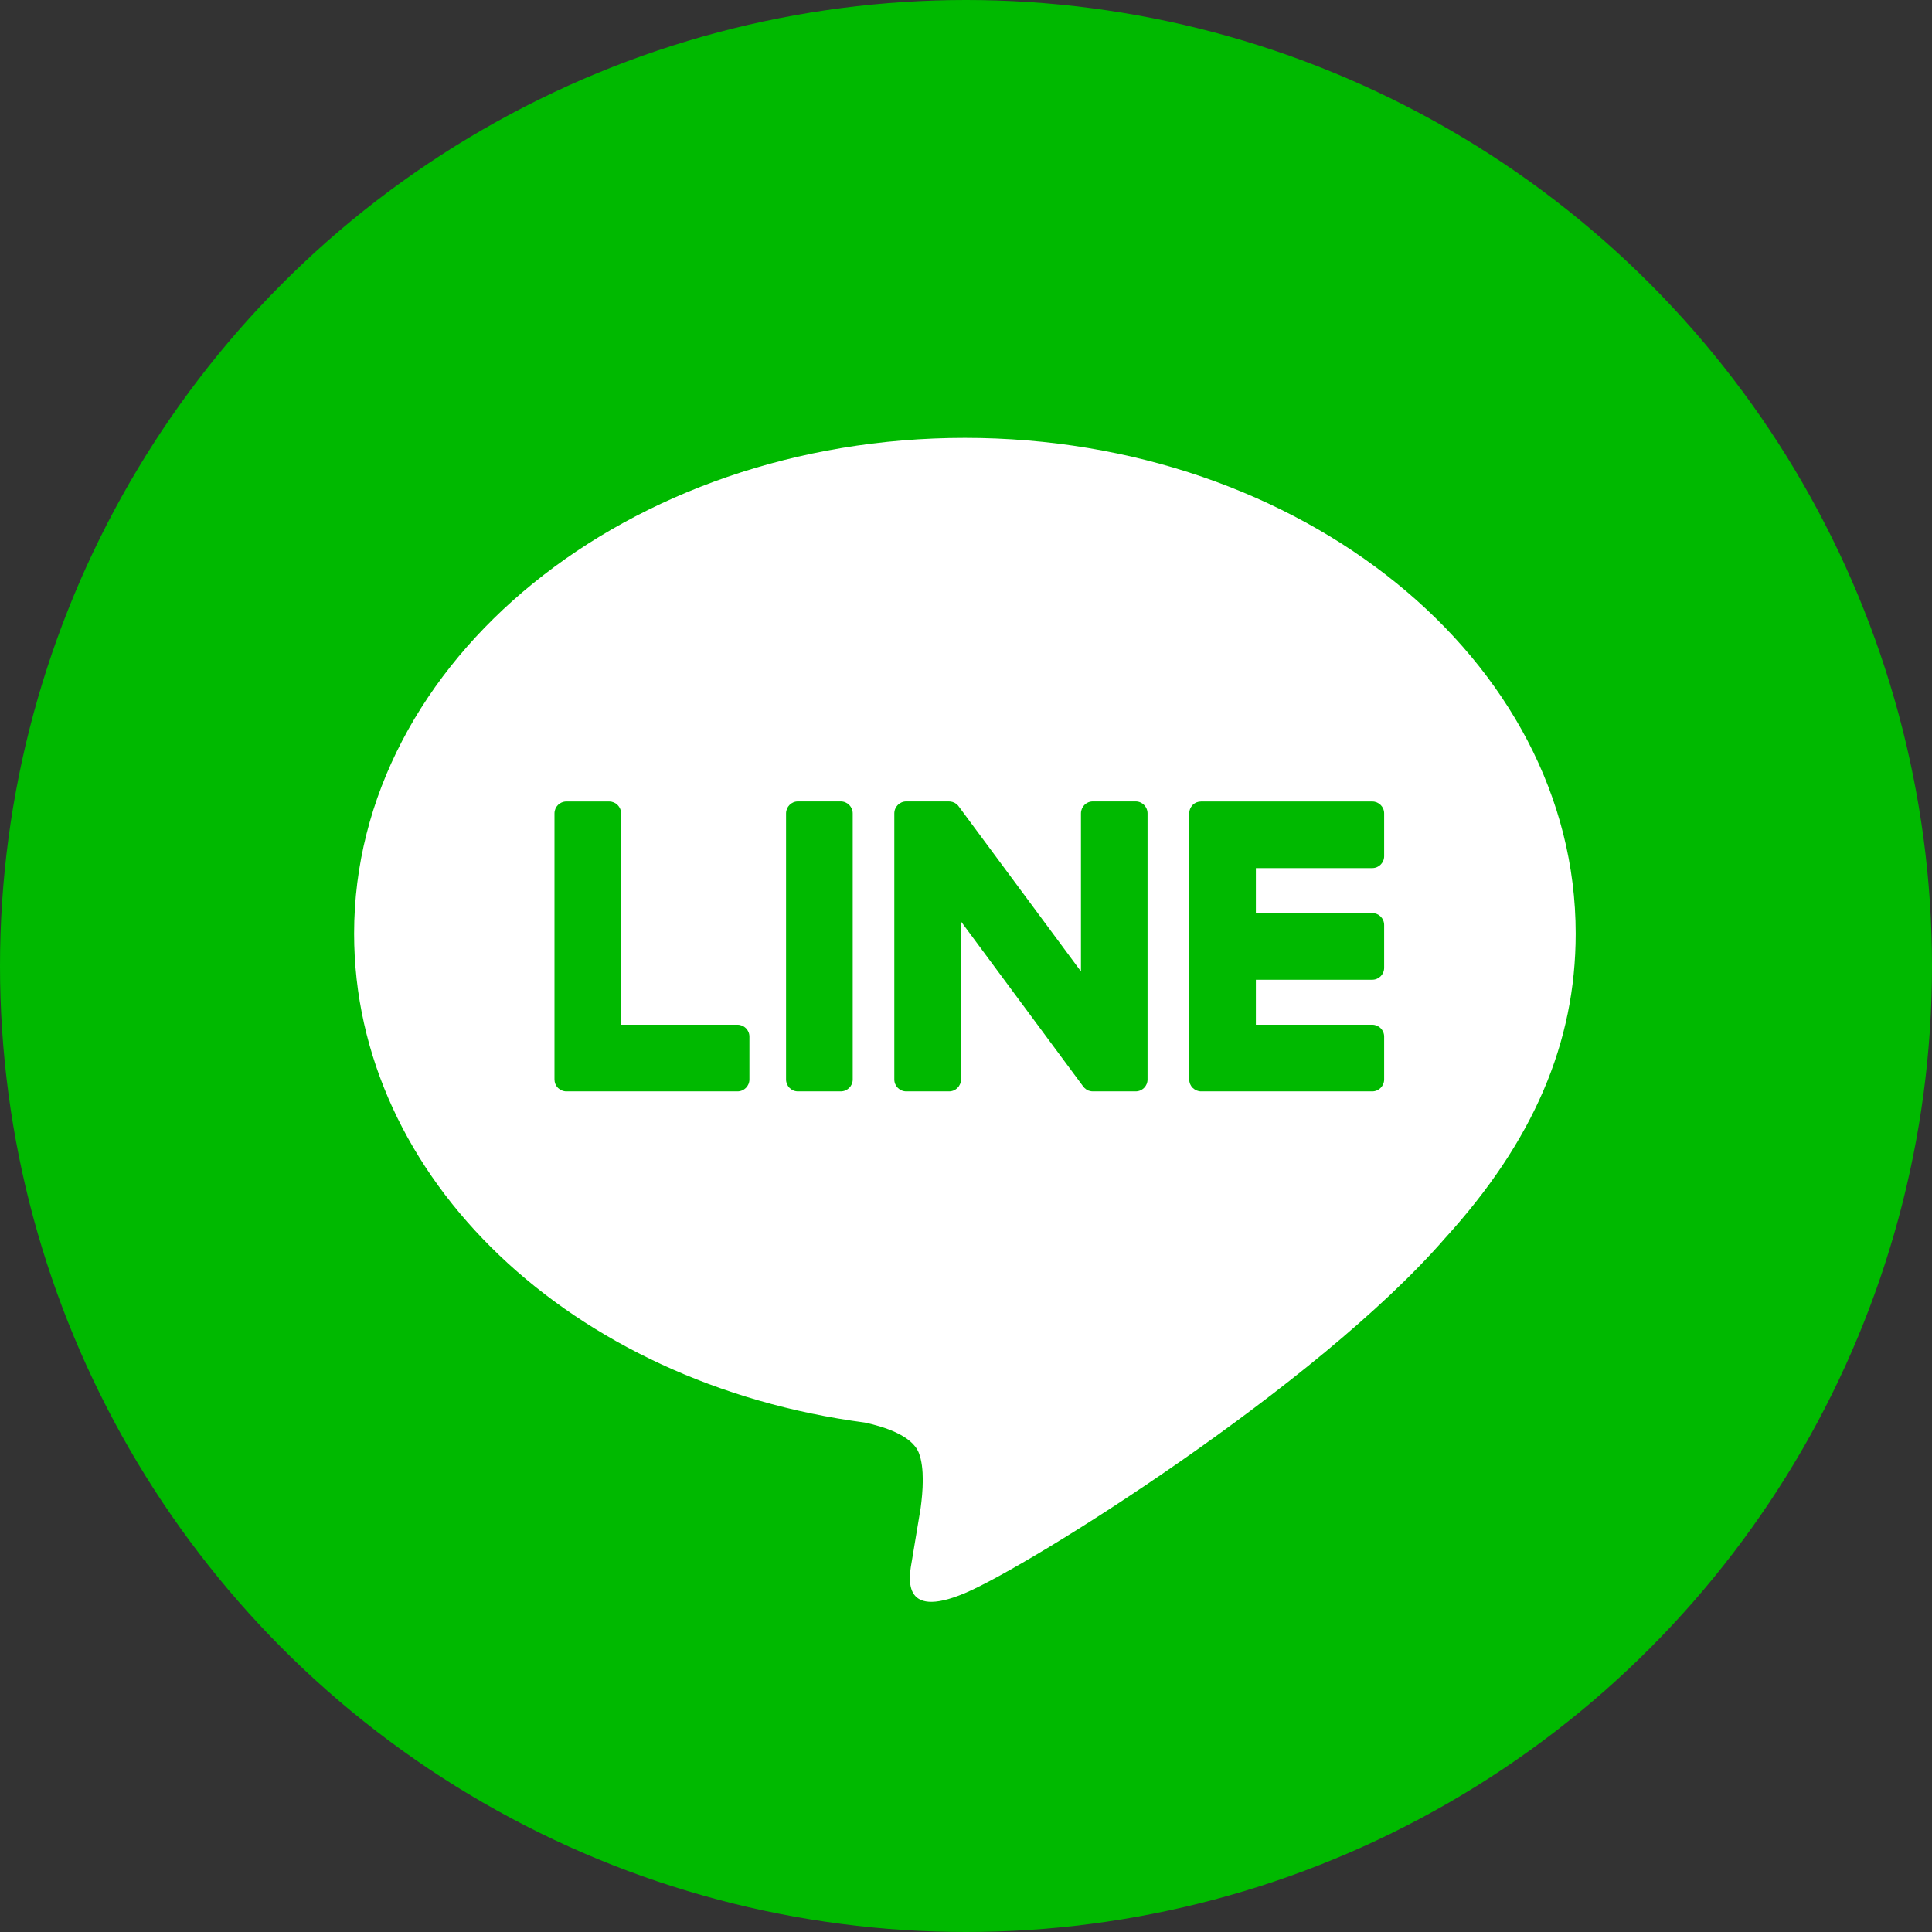
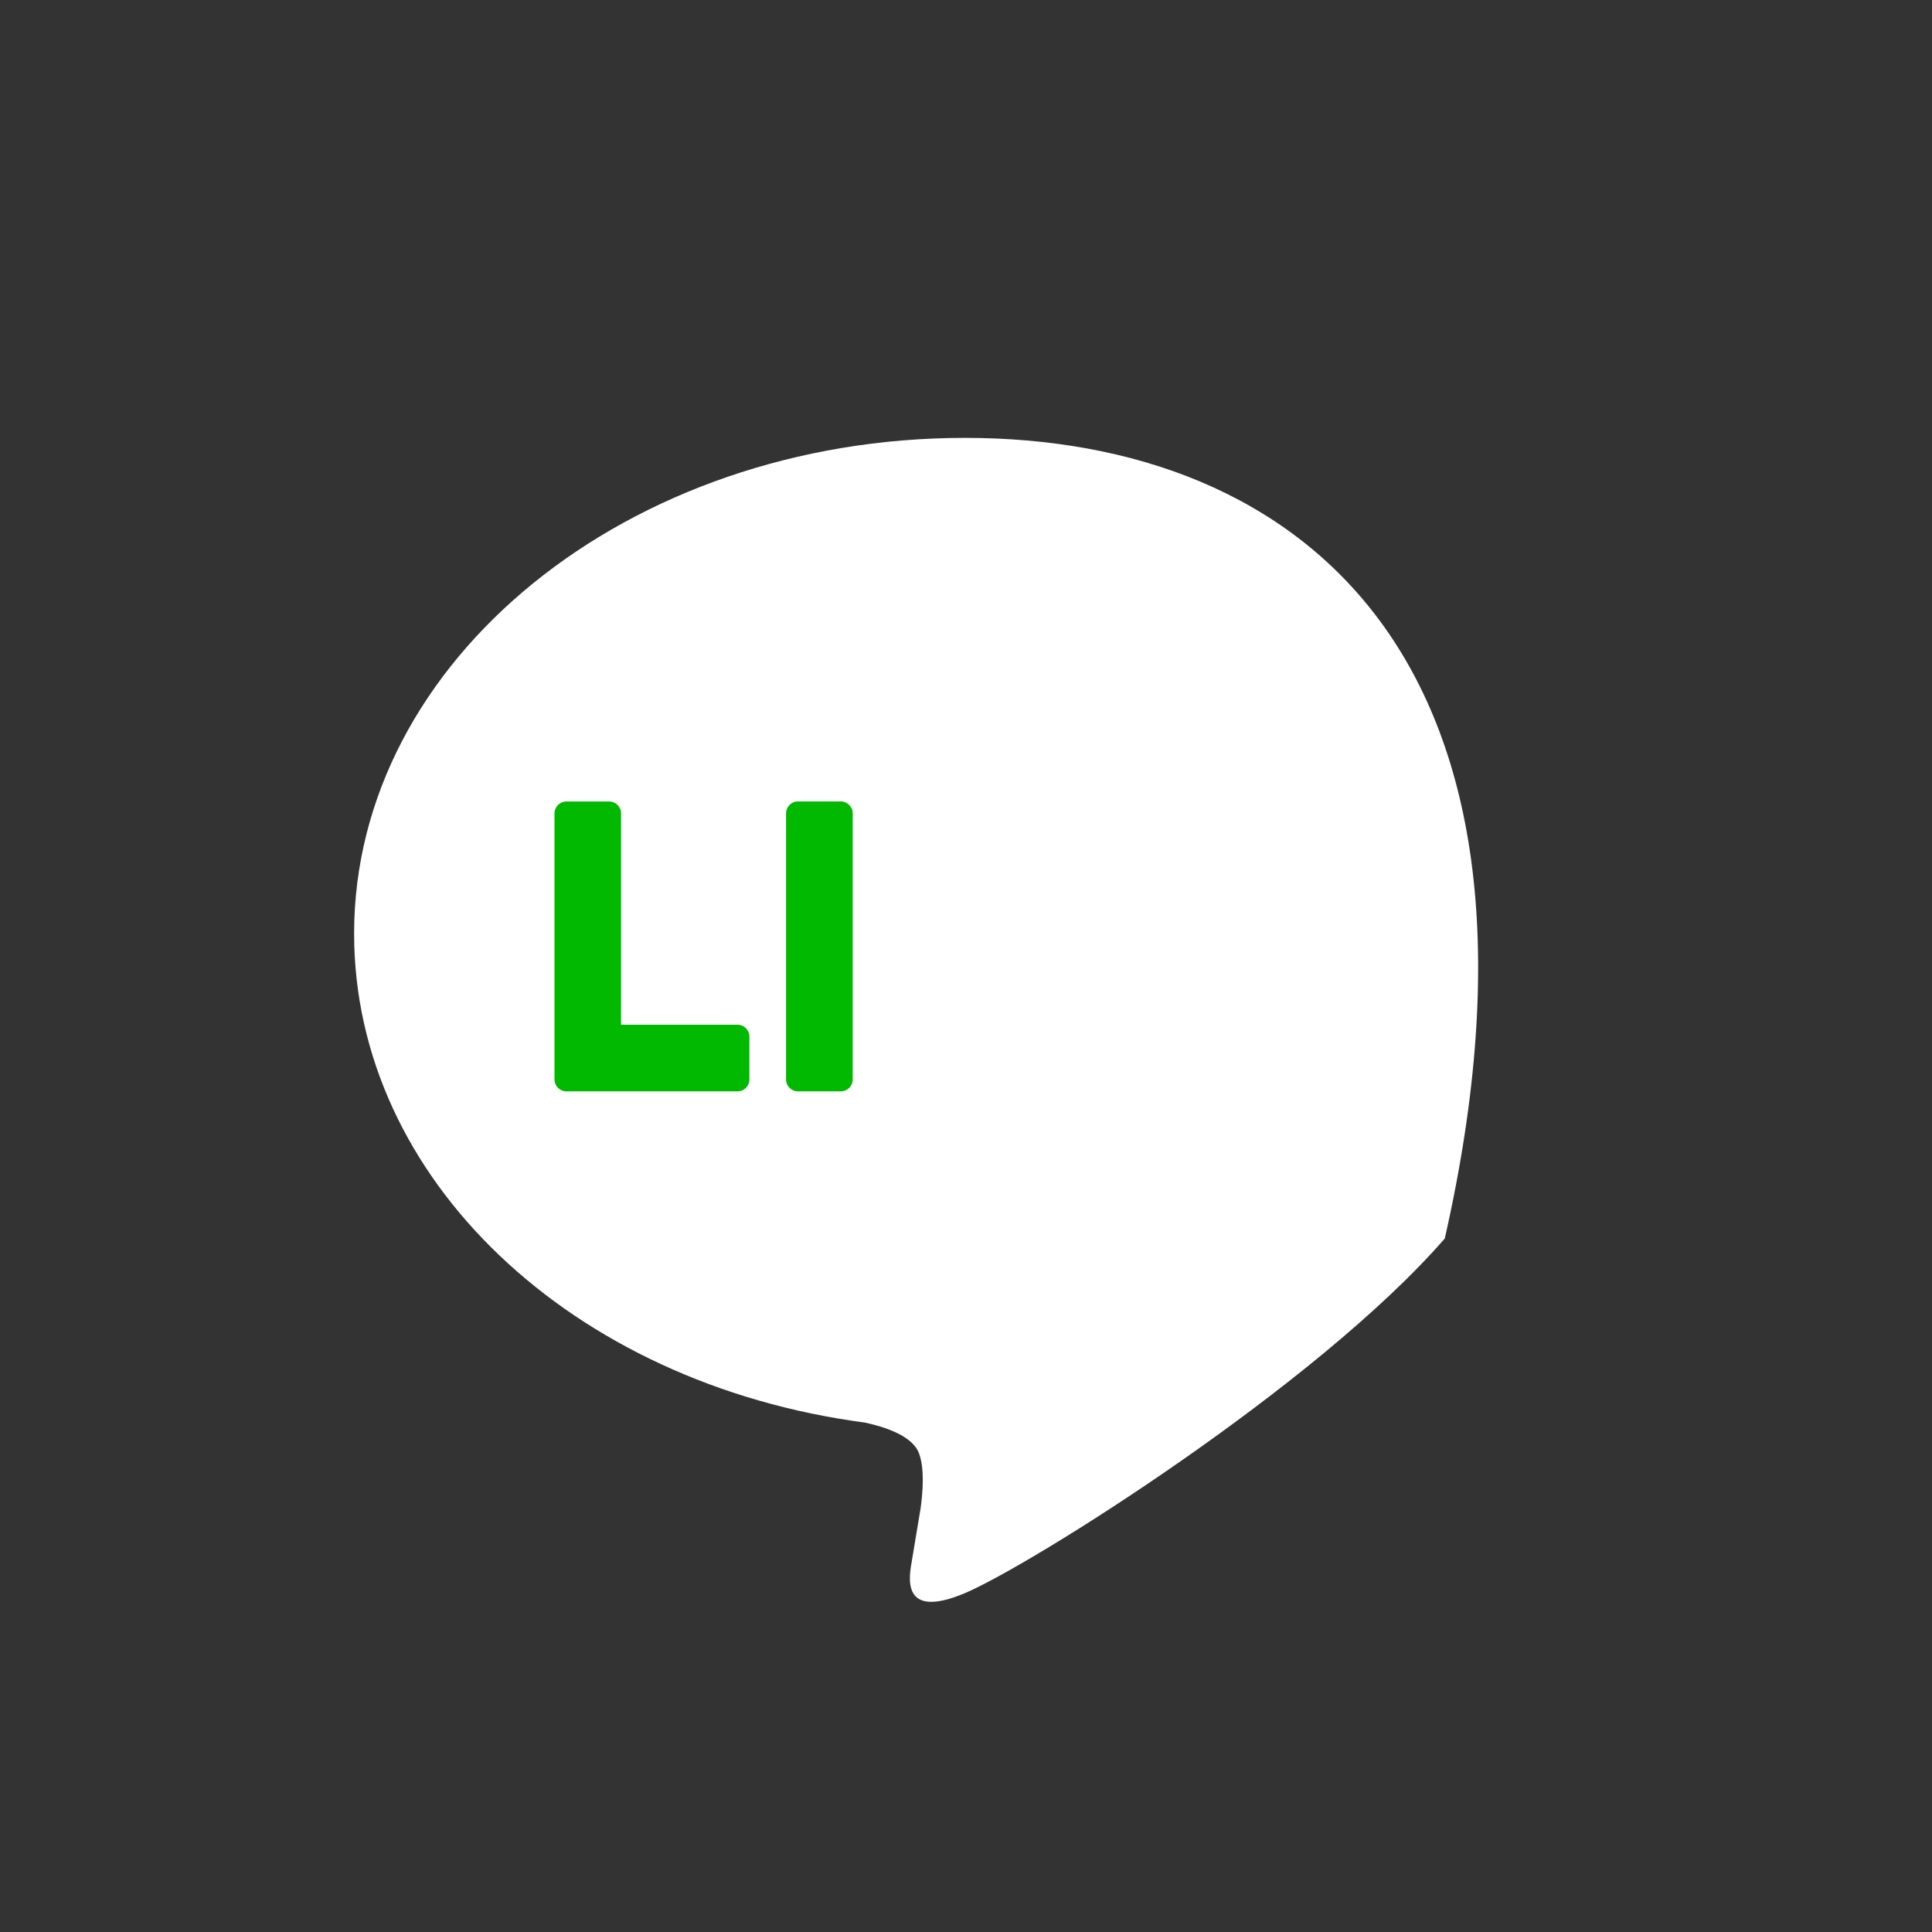
<svg xmlns="http://www.w3.org/2000/svg" width="28px" height="28px" viewBox="0 0 28 28" version="1.1">
  <rect x="0" y="0" width="28" height="28" fill="#333333" stroke="none" />
  <title>ico-line</title>
  <g id="Page-1" stroke="none" stroke-width="1" fill="none" fill-rule="evenodd">
    <g id="210212_エステ" transform="translate(-1215, -5294)">
      <g id="Group-33" transform="translate(1215, 5294)">
-         <circle id="Oval" fill="#00B900" cx="14" cy="14" r="14" />
        <g id="Group-14" transform="translate(4.667, 5.6)">
-           <path d="M9.317,0.746 C4.436,0.746 0.465,3.969 0.465,7.93 C0.465,11.481 3.614,14.455 7.868,15.017 C8.156,15.079 8.549,15.207 8.648,15.453 C8.737,15.677 8.706,16.028 8.676,16.253 C8.676,16.253 8.572,16.878 8.55,17.011 C8.511,17.235 8.372,17.887 9.317,17.489 C10.262,17.09 14.414,14.487 16.272,12.349 C17.554,10.942 18.169,9.515 18.169,7.93 C18.169,3.969 14.198,0.746 9.317,0.746 Z" id="Fill-4" fill="#FFFFFF" />
+           <path d="M9.317,0.746 C4.436,0.746 0.465,3.969 0.465,7.93 C0.465,11.481 3.614,14.455 7.868,15.017 C8.156,15.079 8.549,15.207 8.648,15.453 C8.737,15.677 8.706,16.028 8.676,16.253 C8.676,16.253 8.572,16.878 8.55,17.011 C8.511,17.235 8.372,17.887 9.317,17.489 C10.262,17.09 14.414,14.487 16.272,12.349 C18.169,3.969 14.198,0.746 9.317,0.746 Z" id="Fill-4" fill="#FFFFFF" />
          <path d="M7.518,6.015 L6.897,6.015 C6.802,6.015 6.725,6.093 6.725,6.188 L6.725,10.045 C6.725,10.14 6.802,10.217 6.897,10.217 L7.518,10.217 C7.613,10.217 7.691,10.14 7.691,10.045 L7.691,6.188 C7.691,6.093 7.613,6.015 7.518,6.015" id="Fill-6" fill="#00B900" />
-           <path d="M11.792,6.015 L11.171,6.015 C11.076,6.015 10.999,6.093 10.999,6.188 L10.999,8.479 L9.231,6.092 C9.227,6.086 9.222,6.08 9.218,6.075 C9.217,6.074 9.217,6.074 9.217,6.073 C9.213,6.07 9.209,6.066 9.206,6.063 C9.205,6.062 9.204,6.061 9.203,6.06 C9.2,6.057 9.197,6.055 9.194,6.052 C9.192,6.051 9.191,6.05 9.189,6.049 C9.186,6.047 9.183,6.045 9.18,6.043 C9.179,6.041 9.177,6.041 9.175,6.04 C9.172,6.038 9.169,6.036 9.166,6.034 C9.164,6.034 9.162,6.033 9.16,6.032 C9.157,6.03 9.154,6.029 9.151,6.028 C9.148,6.027 9.147,6.026 9.145,6.026 C9.142,6.024 9.138,6.023 9.135,6.022 C9.133,6.022 9.131,6.021 9.129,6.021 C9.125,6.02 9.122,6.019 9.119,6.019 C9.116,6.018 9.114,6.018 9.111,6.018 C9.109,6.017 9.106,6.017 9.103,6.016 C9.099,6.016 9.097,6.016 9.094,6.016 C9.091,6.016 9.09,6.015 9.088,6.015 L8.467,6.015 C8.372,6.015 8.294,6.093 8.294,6.188 L8.294,10.045 C8.294,10.14 8.372,10.217 8.467,10.217 L9.088,10.217 C9.183,10.217 9.26,10.14 9.26,10.045 L9.26,7.754 L11.03,10.144 C11.042,10.161 11.057,10.175 11.073,10.186 C11.074,10.187 11.075,10.187 11.075,10.188 C11.079,10.19 11.082,10.192 11.086,10.194 C11.087,10.195 11.089,10.196 11.091,10.197 C11.093,10.198 11.096,10.2 11.099,10.201 C11.102,10.202 11.104,10.203 11.107,10.205 C11.109,10.205 11.111,10.206 11.113,10.207 C11.117,10.208 11.12,10.209 11.124,10.21 C11.125,10.21 11.126,10.211 11.127,10.211 C11.141,10.215 11.155,10.217 11.171,10.217 L11.792,10.217 C11.887,10.217 11.964,10.14 11.964,10.045 L11.964,6.188 C11.964,6.093 11.887,6.015 11.792,6.015" id="Fill-8" fill="#00B900" />
          <path d="M6.021,9.251 L4.334,9.251 L4.334,6.188 C4.334,6.093 4.257,6.016 4.162,6.016 L3.541,6.016 C3.446,6.016 3.369,6.093 3.369,6.188 L3.369,10.044 L3.369,10.045 C3.369,10.091 3.387,10.133 3.417,10.164 C3.418,10.164 3.418,10.165 3.419,10.166 C3.42,10.167 3.421,10.168 3.422,10.169 C3.453,10.198 3.495,10.217 3.541,10.217 L3.541,10.217 L6.021,10.217 C6.117,10.217 6.194,10.14 6.194,10.044 L6.194,9.424 C6.194,9.328 6.117,9.251 6.021,9.251" id="Fill-10" fill="#00B900" />
-           <path d="M15.221,6.981 C15.316,6.981 15.393,6.904 15.393,6.809 L15.393,6.188 C15.393,6.093 15.316,6.016 15.221,6.016 L12.74,6.016 L12.74,6.016 C12.693,6.016 12.651,6.034 12.62,6.064 C12.62,6.065 12.619,6.065 12.618,6.066 C12.617,6.067 12.616,6.068 12.616,6.069 C12.586,6.1 12.568,6.142 12.568,6.188 L12.568,6.188 L12.568,10.044 L12.568,10.045 C12.568,10.091 12.586,10.133 12.616,10.164 C12.617,10.165 12.618,10.166 12.618,10.166 C12.619,10.167 12.62,10.168 12.621,10.168 C12.652,10.198 12.694,10.217 12.74,10.217 L12.74,10.217 L15.221,10.217 C15.316,10.217 15.393,10.139 15.393,10.044 L15.393,9.423 C15.393,9.328 15.316,9.251 15.221,9.251 L13.534,9.251 L13.534,8.599 L15.221,8.599 C15.316,8.599 15.393,8.522 15.393,8.426 L15.393,7.806 C15.393,7.71 15.316,7.633 15.221,7.633 L13.534,7.633 L13.534,6.981 L15.221,6.981 Z" id="Fill-12" fill="#00B900" />
        </g>
      </g>
    </g>
  </g>
</svg>